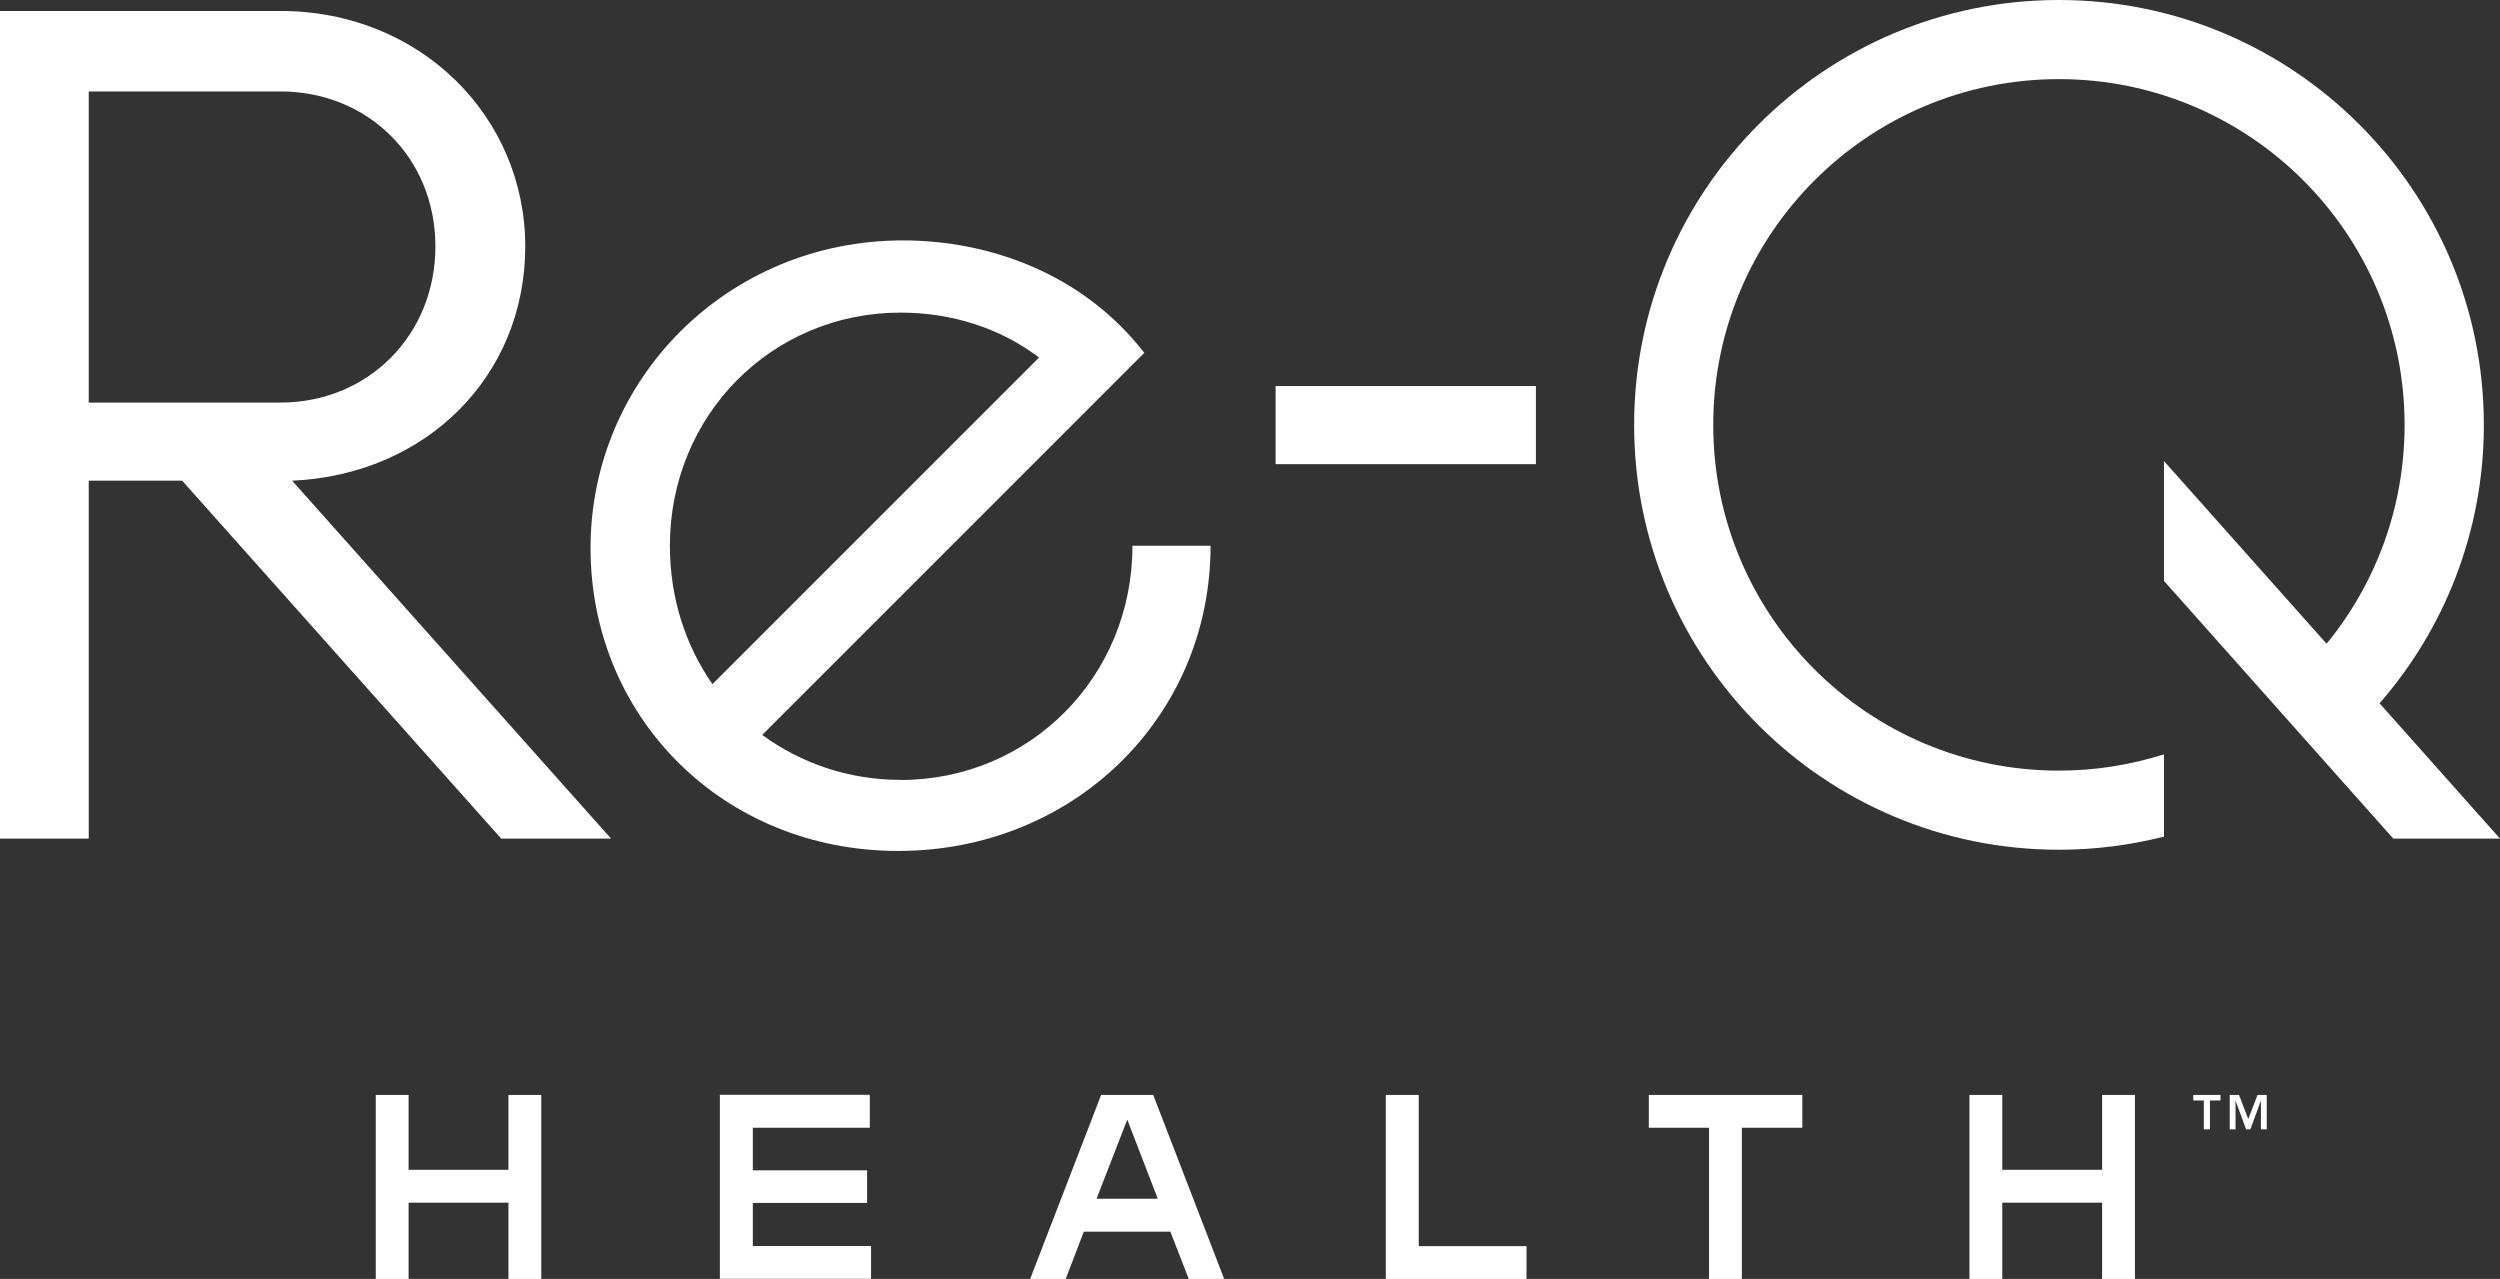
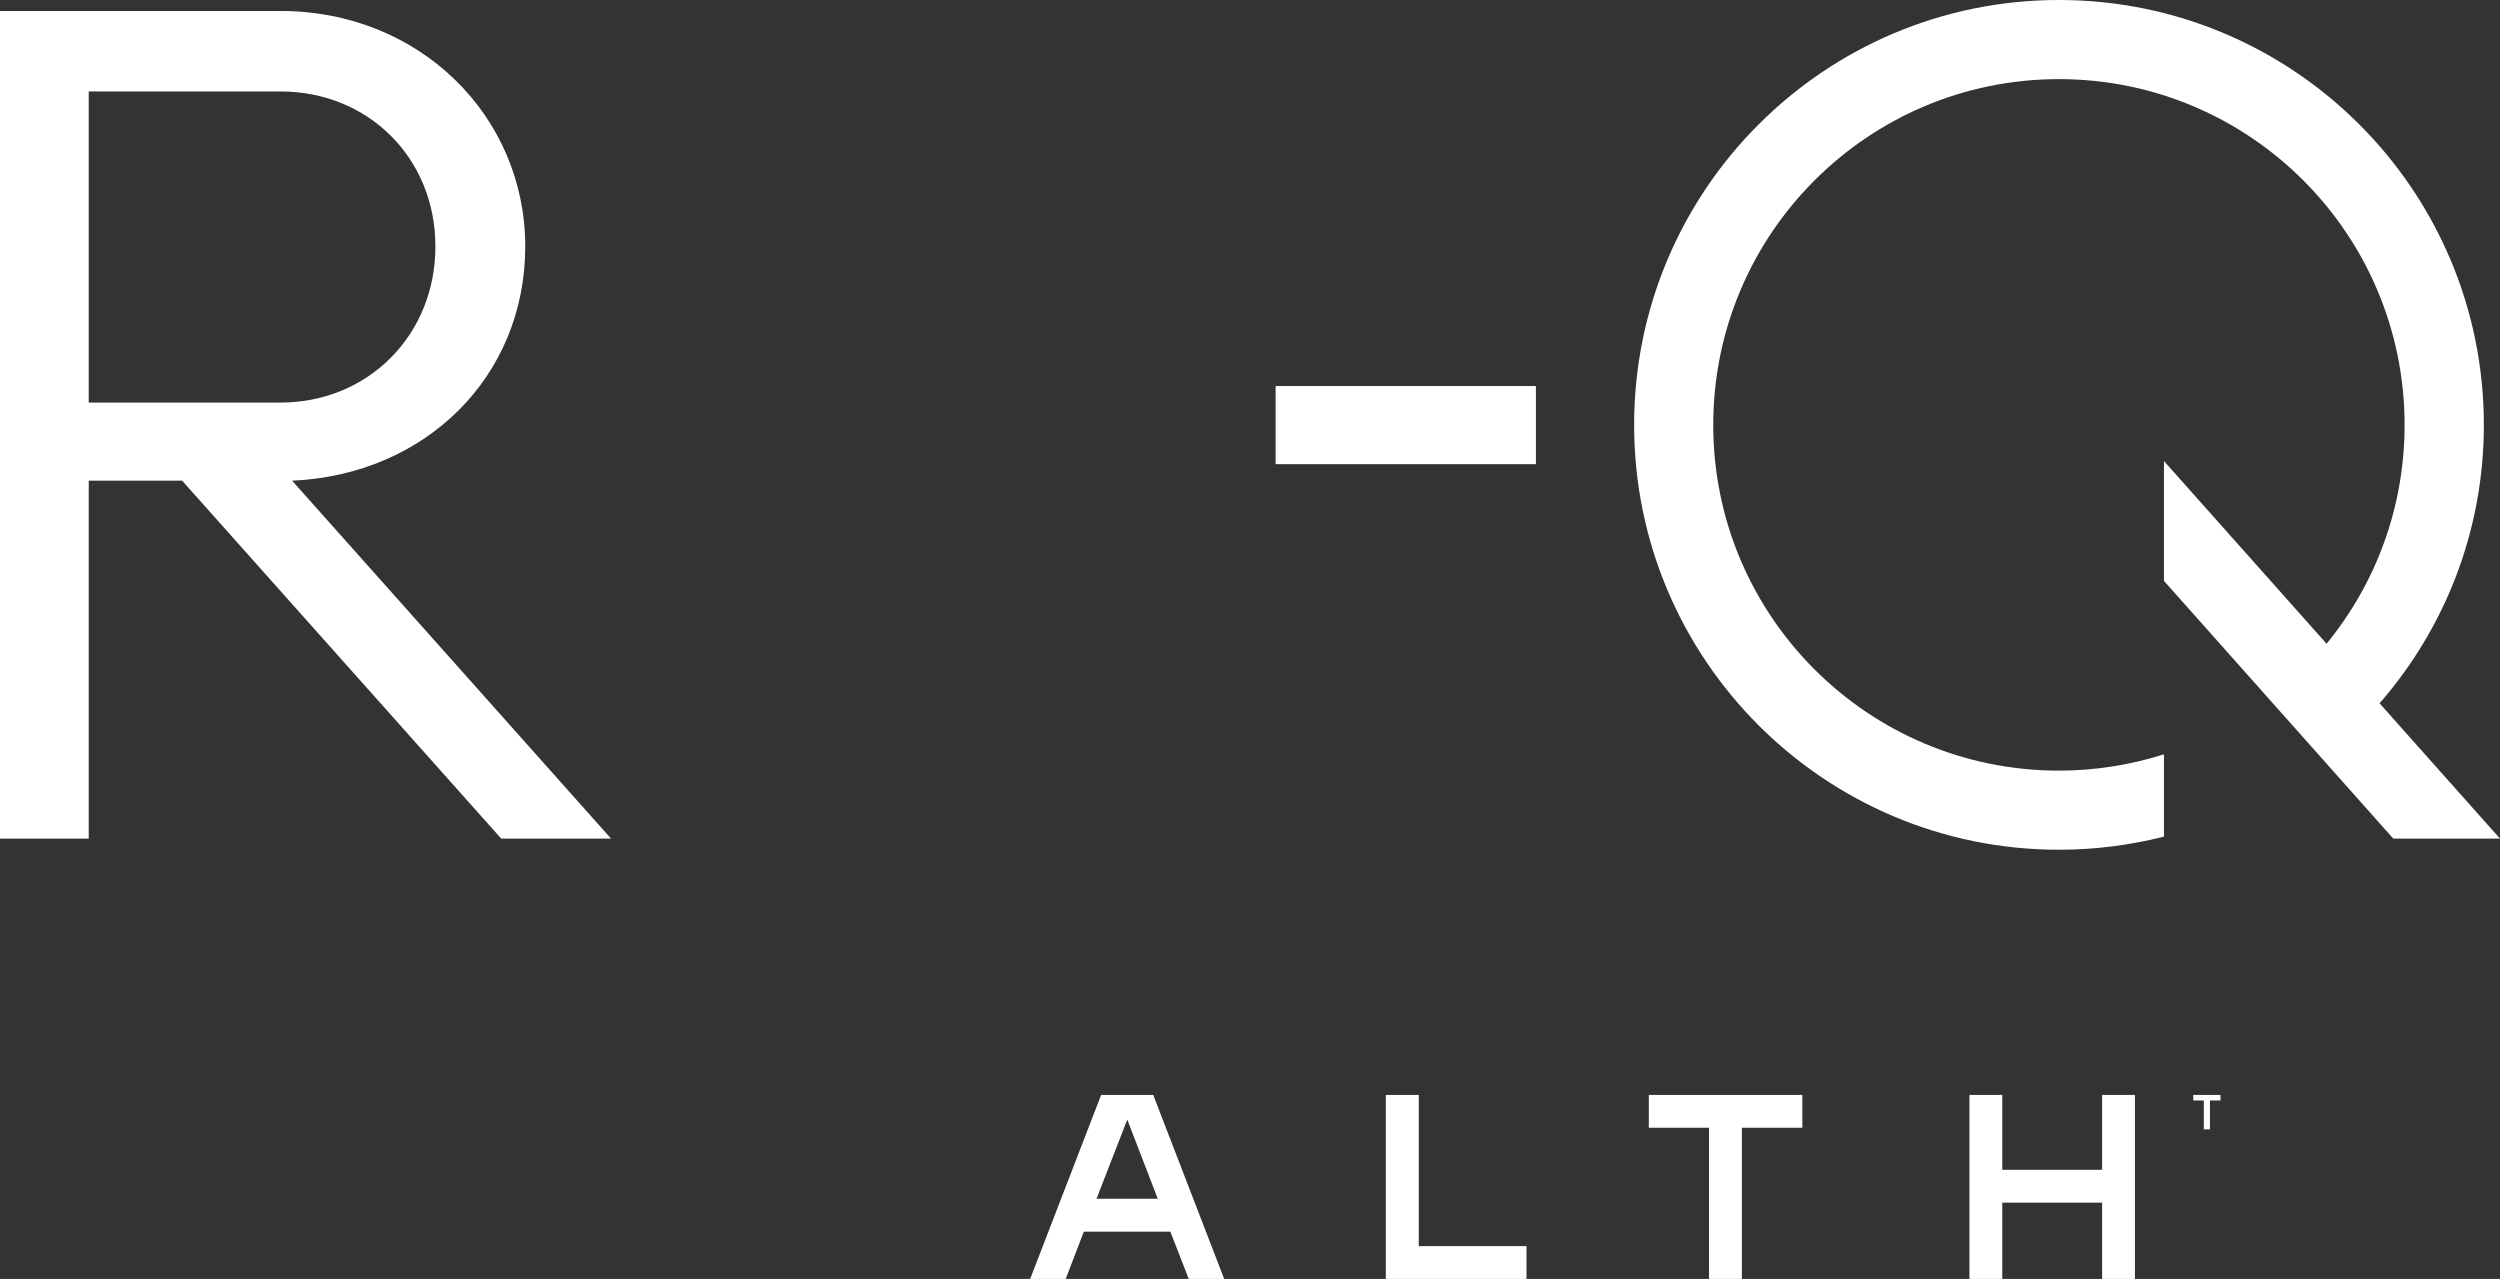
<svg xmlns="http://www.w3.org/2000/svg" viewBox="0 0 1405.58 719.05" data-name="Layer 2" id="Layer_2">
  <rect x="0" y="0" width="1405.58" height="719.05" fill="#333333" stroke="none" />
  <defs>
    <style>
      .cls-1 {
        fill: #fff;
      }
    </style>
  </defs>
  <g data-name="Layer 1" id="Layer_1">
    <g>
-       <path d="M506.32,438.53c72.51,0,130.38-57.87,130.38-131.7h43.92c0,96.45-77.16,171.6-175.62,171.6s-172.98-75.15-172.98-170.28,77.16-172.98,175.62-172.98c48.57,0,101.1,18.6,135.72,63.21l-214.82,214.83c21.92,15.96,48.57,25.26,77.85,25.26l-.07.07ZM400.57,384.62l183.6-183.6c-21.92-16.65-49.2-25.26-77.85-25.26-72.51,0-129.69,57.87-129.69,131.07,0,29.28,8.67,55.86,23.94,77.85v-.07Z" class="cls-1" />
      <path d="M717.19,217.05h146.34v43.92h-146.34v-43.92Z" class="cls-1" />
      <path d="M1405.58,471.48h-60.01l-128.92-144.88v-67.44l.26.34,91.16,102.42c27.45-33.51,43.87-76.35,43.87-123,0-107.36-87-194.44-194.35-194.44s-194.35,87.08-194.35,194.44,87.03,194.35,194.35,194.35c20.62,0,40.46-3.27,59.06-9.16v46.26c-18.95,4.79-38.65,7.38-59.06,7.38-131.82,0-238.83-106.92-238.83-238.83S1025.69,0,1157.59,0s238.91,106.98,238.91,238.91c0,59.84-22.08,114.59-58.63,156.51l67.7,76.06Z" class="cls-1" />
      <path d="M49.89,471.48v-201.22h52.53l179.37,201.22h61.75l-179.3-201.22c75.15-3.33,131.07-58.56,131.07-131.7S236.13,6.17,157.65,6.17H0v465.31h49.89ZM49.89,51.41h107.76c49.2,0,87.15,37.26,87.15,87.15s-37.89,87.78-87.15,87.78H49.89V51.41Z" class="cls-1" />
      <path d="M1200.33,719.05h-18.46v-42.88h-56.13v42.88h-18.46v-103.46h18.46v42.12h56.13v-42.12h18.46v103.46Z" class="cls-1" />
      <path d="M1013.33,615.6v18.46h-34v85h-18.46v-85h-33.86v-18.46h86.32Z" class="cls-1" />
      <path d="M797.67,615.6v85h60.58v18.46h-79.1v-103.46h18.53Z" class="cls-1" />
      <path d="M688.33,719.05h-19.98l-10.34-26.58h-48.64l-10.2,26.58h-19.98l39.9-103.46h29.28l39.9,103.46h.07ZM633.79,629.48l-17.28,44.48h34.42l-17.14-44.48Z" class="cls-1" />
-       <path d="M489.04,615.6v18.46h-65.78v23.94h64.25v18.32h-64.25v24.22h66.47v18.46h-85v-103.46h84.24l.07.07Z" class="cls-1" />
-       <path d="M304.32,719.05h-18.46v-42.88h-56.13v42.88h-18.46v-103.46h18.46v42.12h56.13v-42.12h18.46v103.46Z" class="cls-1" />
      <g>
        <path d="M1239.06,618.72h-5.93v-3.12h15.3v3.12h-5.93v16.23h-3.44v-16.23Z" class="cls-1" />
-         <path d="M1253.61,615.61h5.25l5.17,13.56,5.22-13.56h5.19v19.35h-3.28v-16.07h-.05l-5.88,16.07h-2.41l-5.88-16.07h-.05v16.07h-3.28v-19.35Z" class="cls-1" />
      </g>
    </g>
  </g>
</svg>